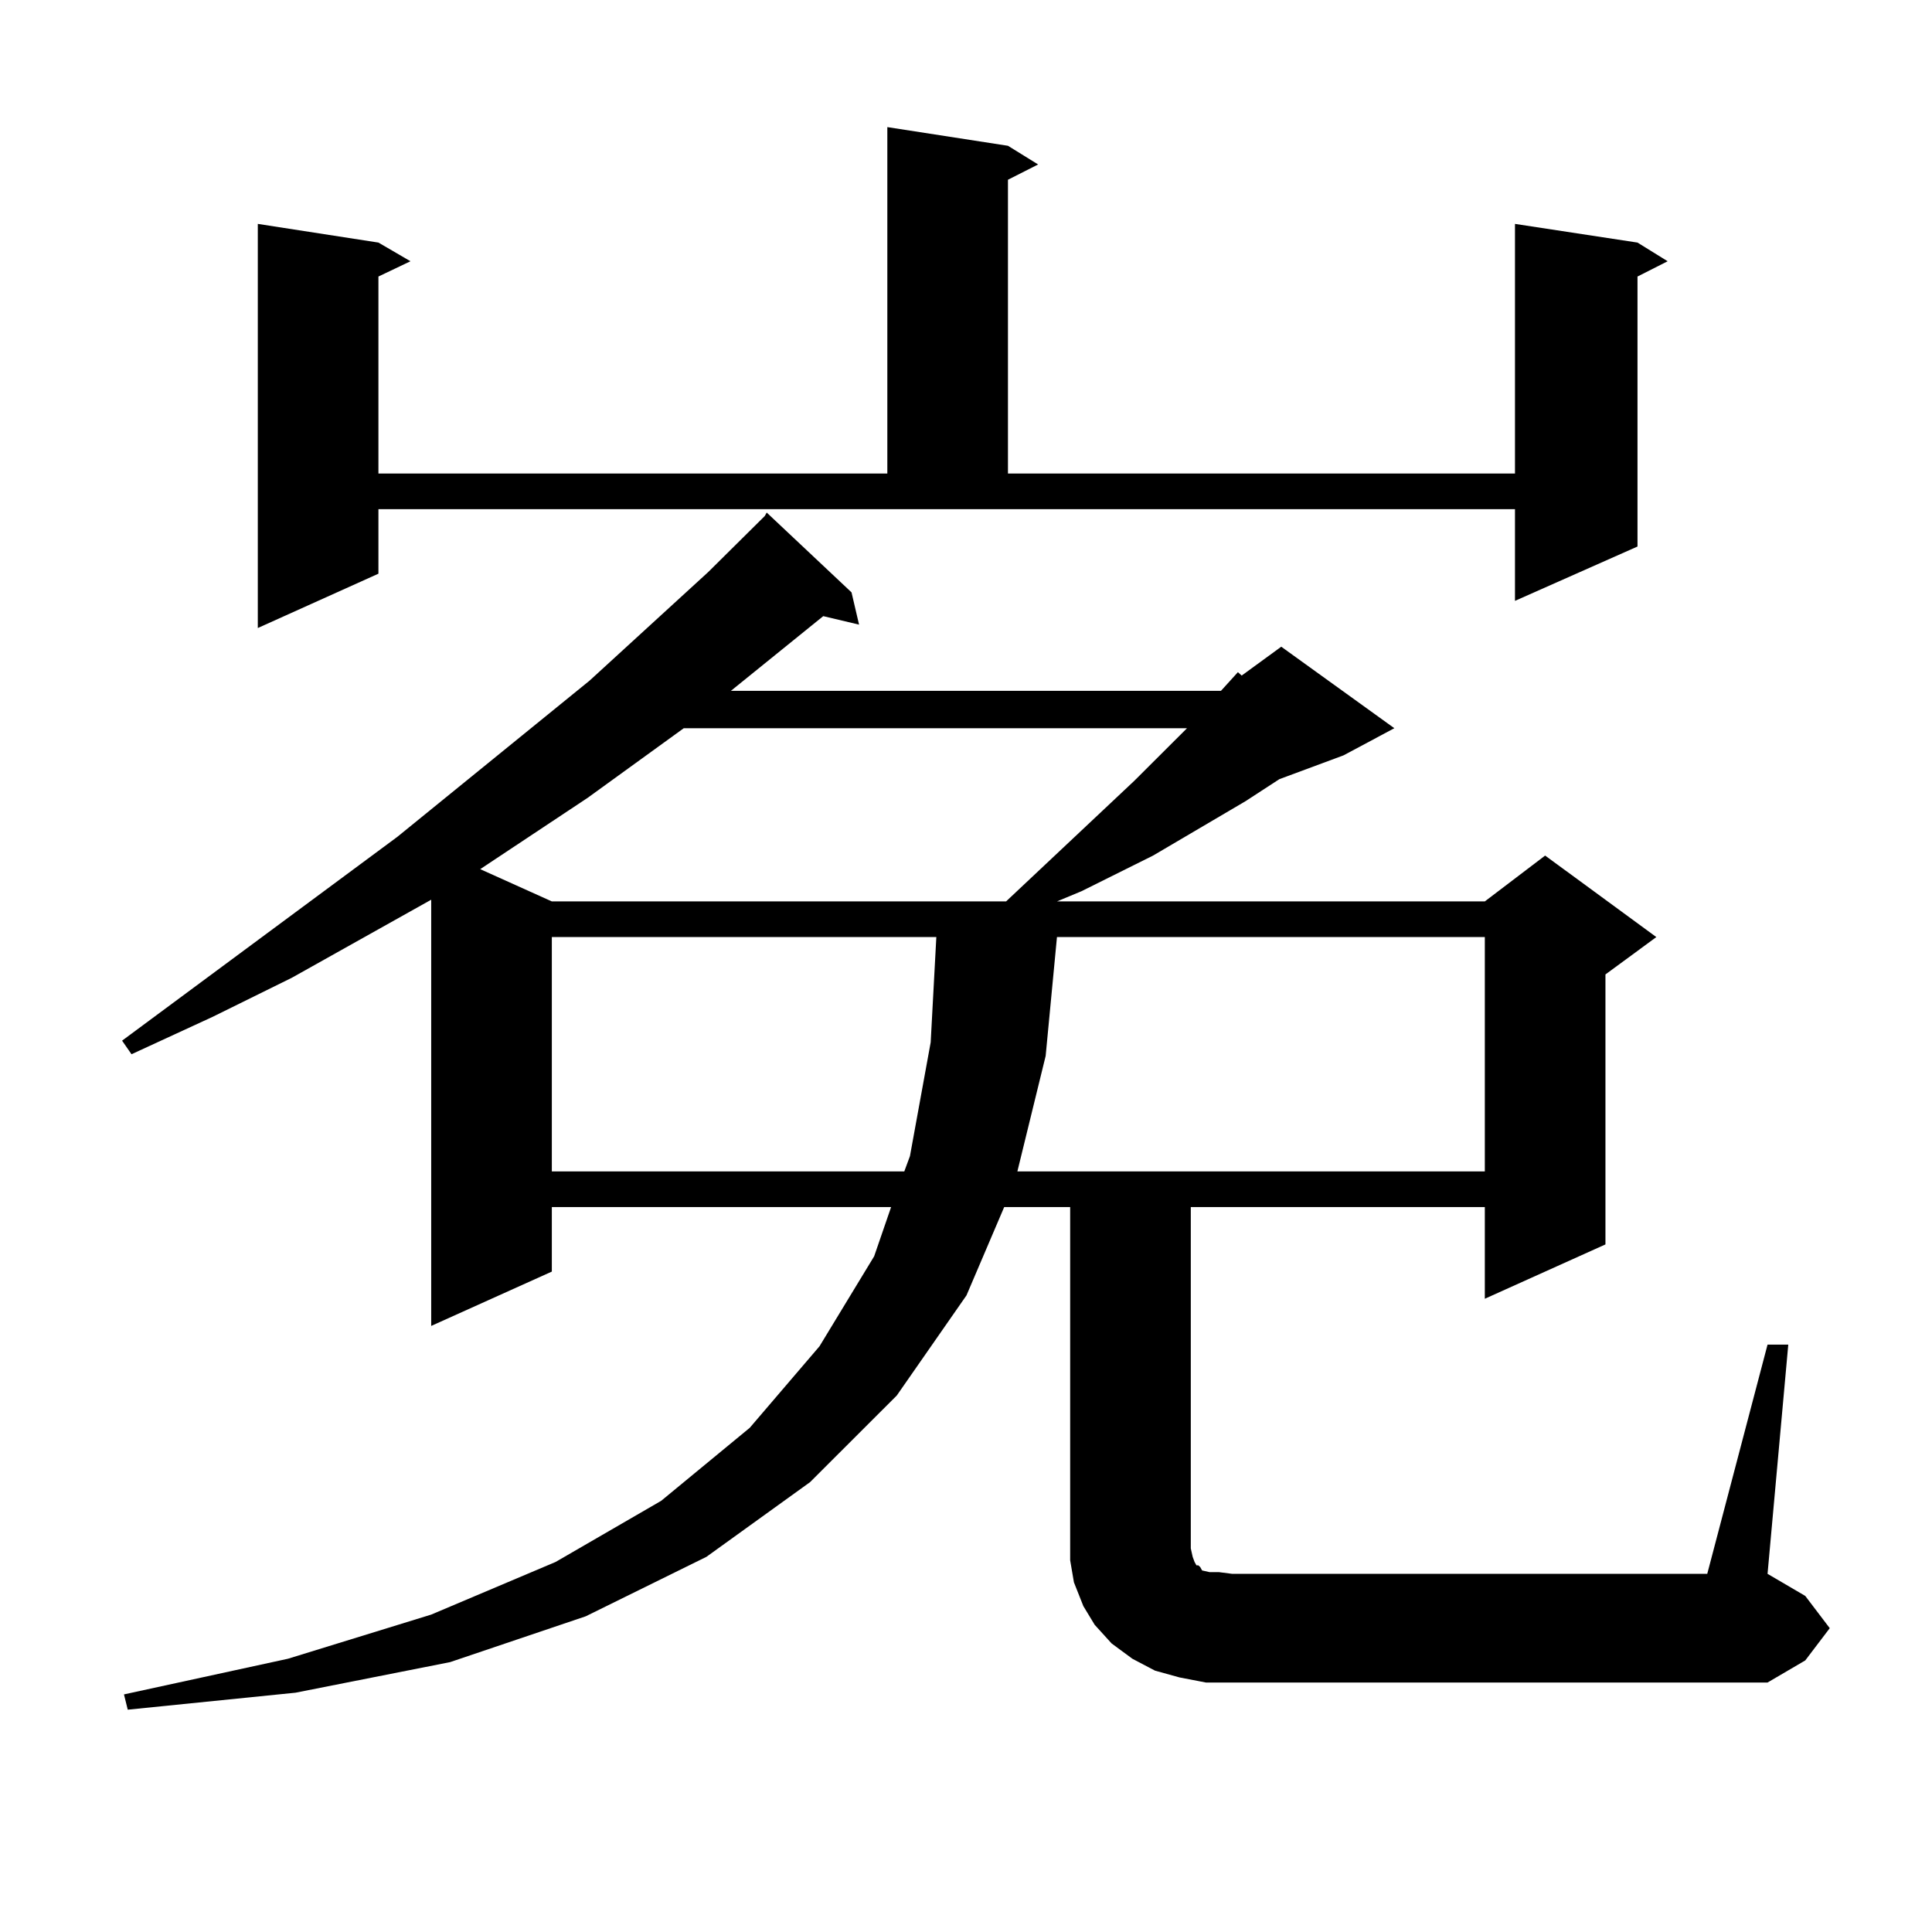
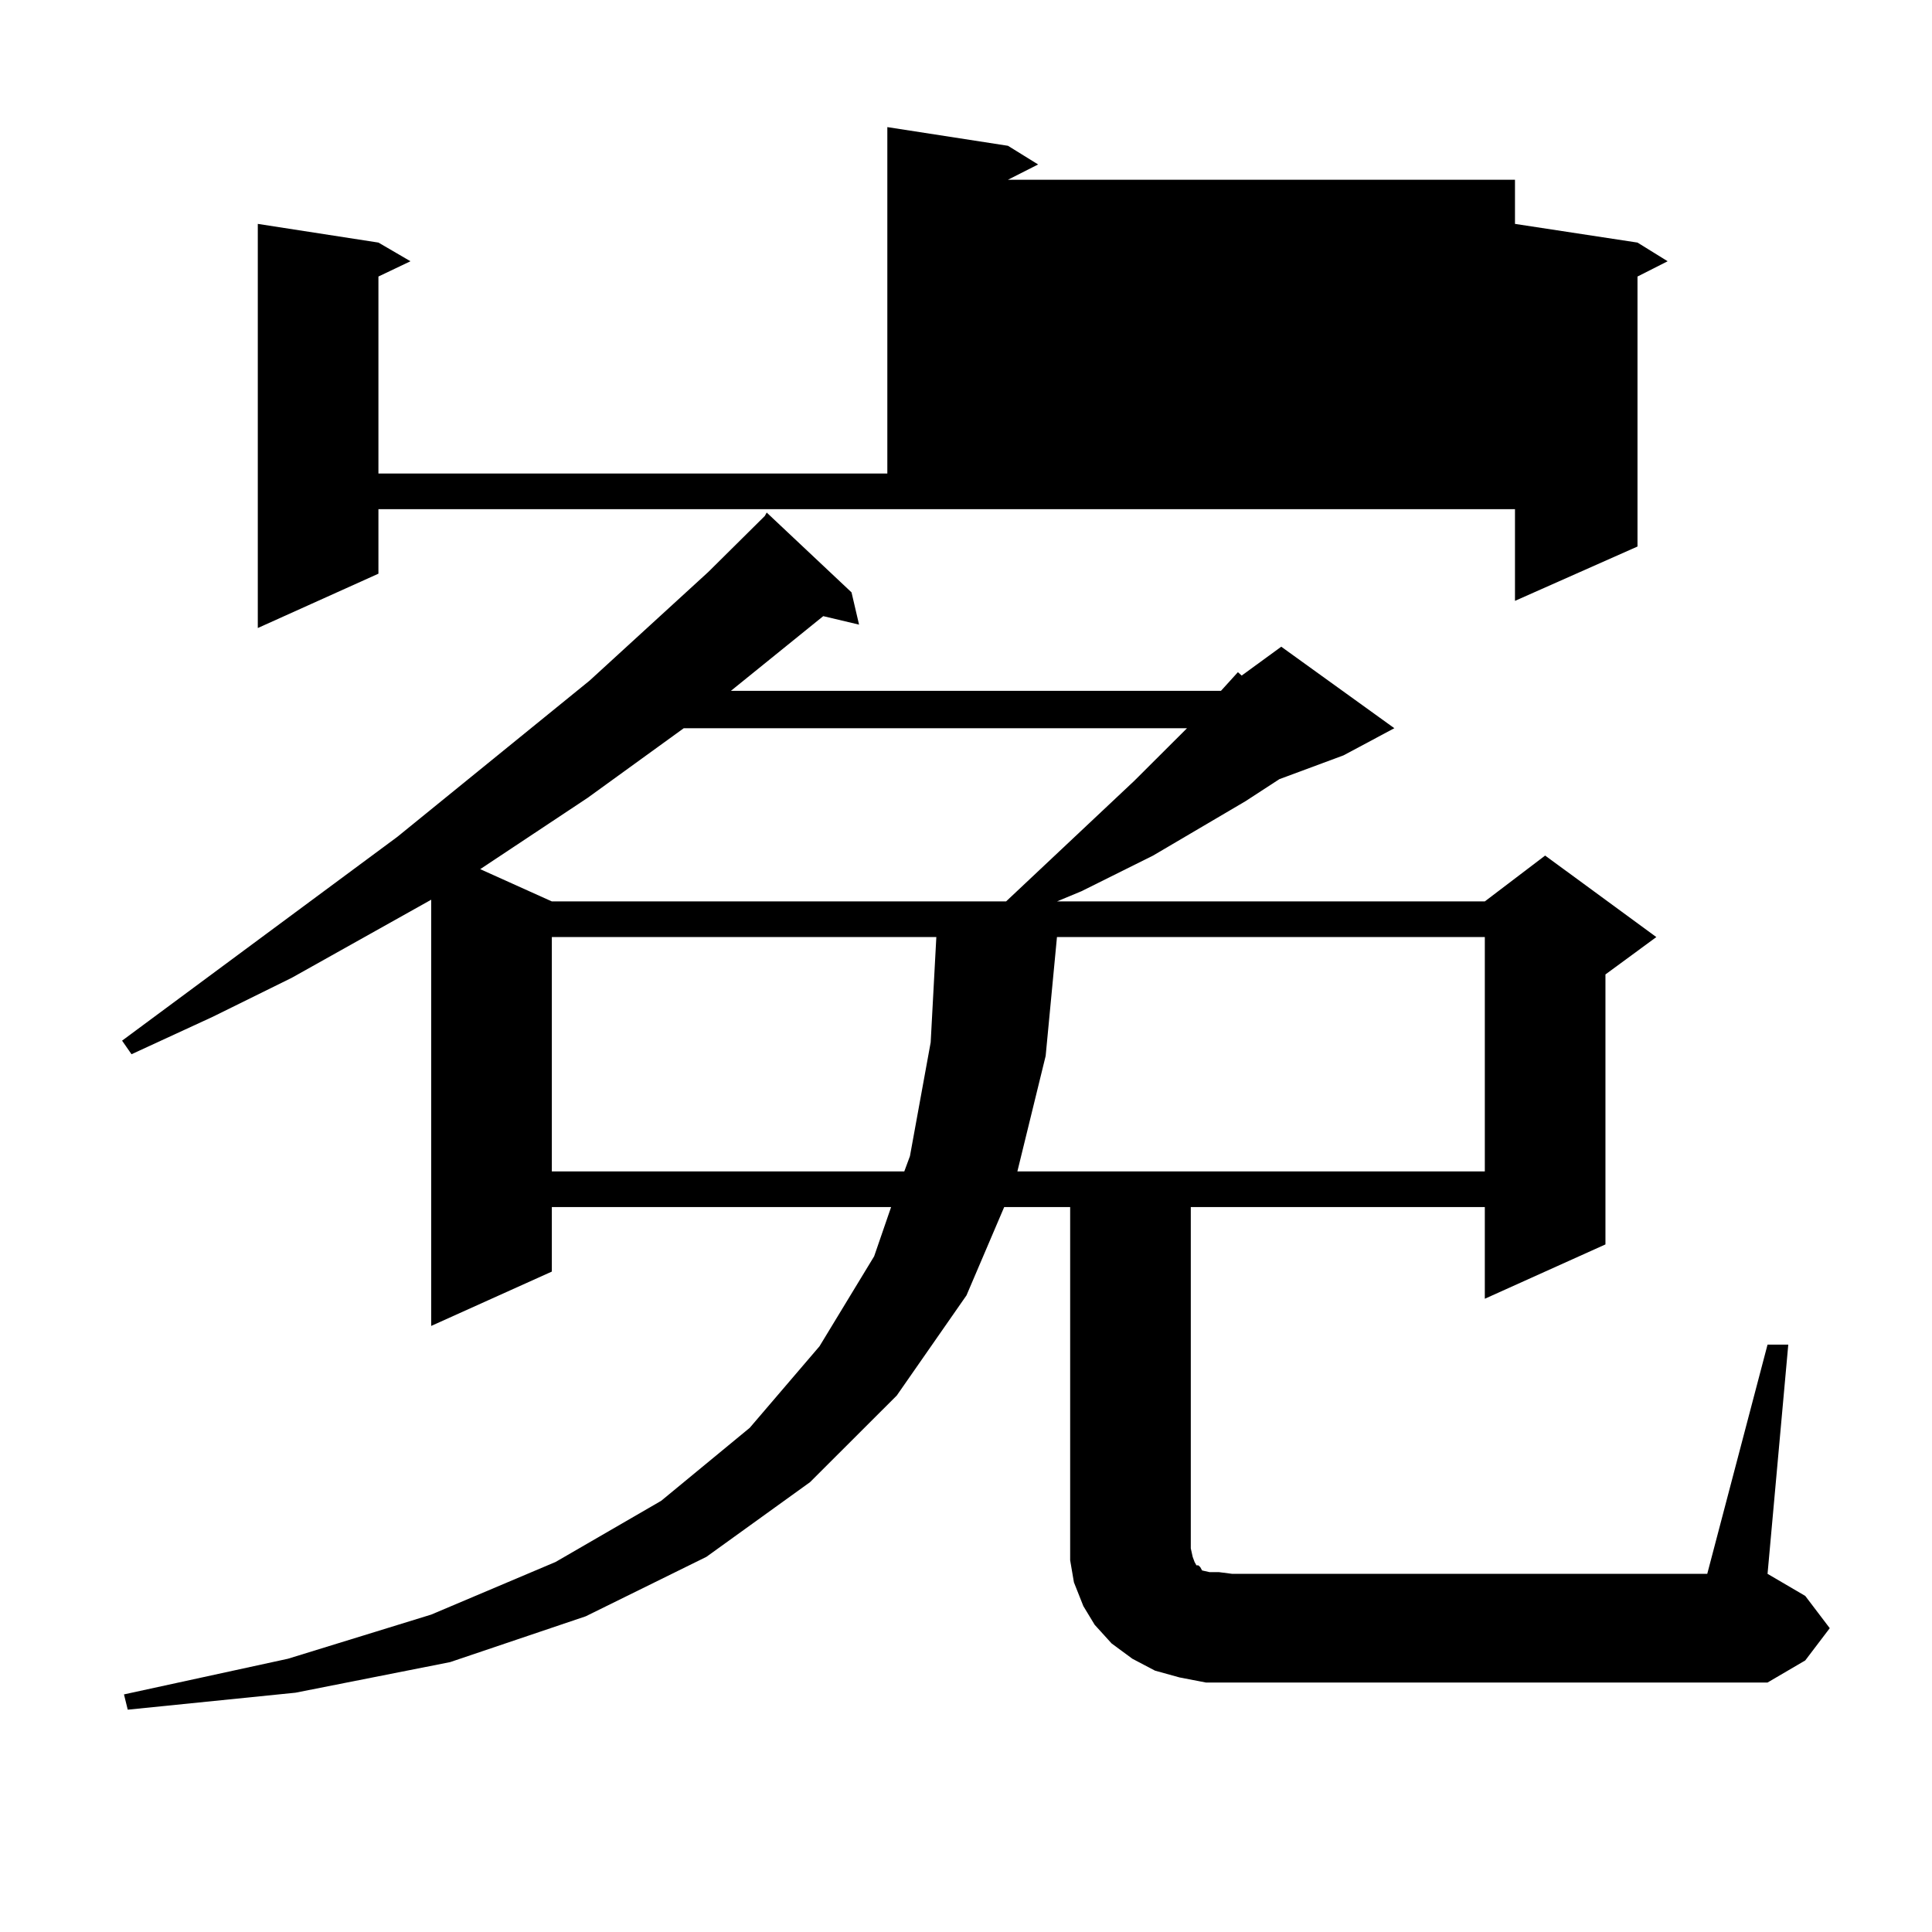
<svg xmlns="http://www.w3.org/2000/svg" version="1.1" id="图层_1" x="0px" y="0px" width="1000px" height="1000px" viewBox="0 0 1000 1000" enable-background="new 0 0 1000 1000" xml:space="preserve">
-   <path d="M914.88,695.965h10.731L914.88,814.617l19.512,11.426l12.683,16.699l-12.683,16.699l-19.512,11.426H637.813h-13.658  l-13.658-2.637l-12.683-3.516l-11.707-6.152l-10.731-7.91l-8.78-9.668l-5.854-9.668l-4.878-12.305l-1.951-11.426v-12.305V624.773  h-34.146l-19.512,45.703l-36.097,51.855l-44.877,44.824l-53.657,38.672l-62.438,30.762l-70.242,23.73l-79.998,15.82L66.12,884.93  l-1.951-7.91l84.876-18.457l74.145-22.852l64.389-27.246l54.633-31.641l45.853-37.793l36.097-42.188l28.292-46.582l8.78-25.488  H285.627v33.398l-62.438,28.125V465.691l-72.193,40.43l-40.975,20.215l-41.95,19.336l-4.878-7.031l142.436-105.469l99.51-80.859  l61.462-56.25l29.268-29.004l0.976-1.758l43.901,41.309l3.902,16.699l-18.536-4.395l-47.804,38.672H631.96l8.78-9.668l1.951,1.758  l20.487-14.941l58.535,42.188l-26.341,14.063l-33.17,12.305l-17.561,11.426l-47.804,28.125l-37.072,18.457l-12.683,5.273h221.458  l31.219-23.73l57.56,42.188l-26.341,19.336v139.746l-62.438,28.125v-47.461H616.351v176.66l0.976,4.395l0.976,2.637l0.976,1.758  h0.976l0.976,0.879l0.976,1.758l3.902,0.879h4.878l6.829,0.879h245.848L914.88,695.965z M195.873,296.941l-62.438,28.125v-209.18  l62.438,9.668l16.585,9.668l-16.585,7.91v101.953h263.408V65.789l62.438,9.668l15.609,9.668l-15.609,7.91v152.051h262.433V115.887  l63.413,9.668l15.609,9.668l-15.609,7.91v139.746l-63.413,28.125v-47.461H195.873V296.941z M353.918,376.922l-49.755,36.035  l-55.608,36.914l37.072,16.699h235.116l66.34-62.402l27.316-27.246H353.918z M285.627,485.027v121.289h182.435l2.927-7.91  l10.731-58.887l2.927-54.492H285.627z M547.084,485.027l-5.854,61.523l-14.634,59.766h241.945V485.027H547.084z" />
+   <path d="M914.88,695.965h10.731L914.88,814.617l19.512,11.426l12.683,16.699l-12.683,16.699l-19.512,11.426H637.813h-13.658  l-13.658-2.637l-12.683-3.516l-11.707-6.152l-10.731-7.91l-8.78-9.668l-5.854-9.668l-4.878-12.305l-1.951-11.426v-12.305V624.773  h-34.146l-19.512,45.703l-36.097,51.855l-44.877,44.824l-53.657,38.672l-62.438,30.762l-70.242,23.73l-79.998,15.82L66.12,884.93  l-1.951-7.91l84.876-18.457l74.145-22.852l64.389-27.246l54.633-31.641l45.853-37.793l36.097-42.188l28.292-46.582l8.78-25.488  H285.627v33.398l-62.438,28.125V465.691l-72.193,40.43l-40.975,20.215l-41.95,19.336l-4.878-7.031l142.436-105.469l99.51-80.859  l61.462-56.25l29.268-29.004l0.976-1.758l43.901,41.309l3.902,16.699l-18.536-4.395l-47.804,38.672H631.96l8.78-9.668l1.951,1.758  l20.487-14.941l58.535,42.188l-26.341,14.063l-33.17,12.305l-17.561,11.426l-47.804,28.125l-37.072,18.457l-12.683,5.273h221.458  l31.219-23.73l57.56,42.188l-26.341,19.336v139.746l-62.438,28.125v-47.461H616.351v176.66l0.976,4.395l0.976,2.637l0.976,1.758  h0.976l0.976,0.879l0.976,1.758l3.902,0.879h4.878l6.829,0.879h245.848L914.88,695.965z M195.873,296.941l-62.438,28.125v-209.18  l62.438,9.668l16.585,9.668l-16.585,7.91v101.953h263.408V65.789l62.438,9.668l15.609,9.668l-15.609,7.91h262.433V115.887  l63.413,9.668l15.609,9.668l-15.609,7.91v139.746l-63.413,28.125v-47.461H195.873V296.941z M353.918,376.922l-49.755,36.035  l-55.608,36.914l37.072,16.699h235.116l66.34-62.402l27.316-27.246H353.918z M285.627,485.027v121.289h182.435l2.927-7.91  l10.731-58.887l2.927-54.492H285.627z M547.084,485.027l-5.854,61.523l-14.634,59.766h241.945V485.027H547.084z" />
</svg>